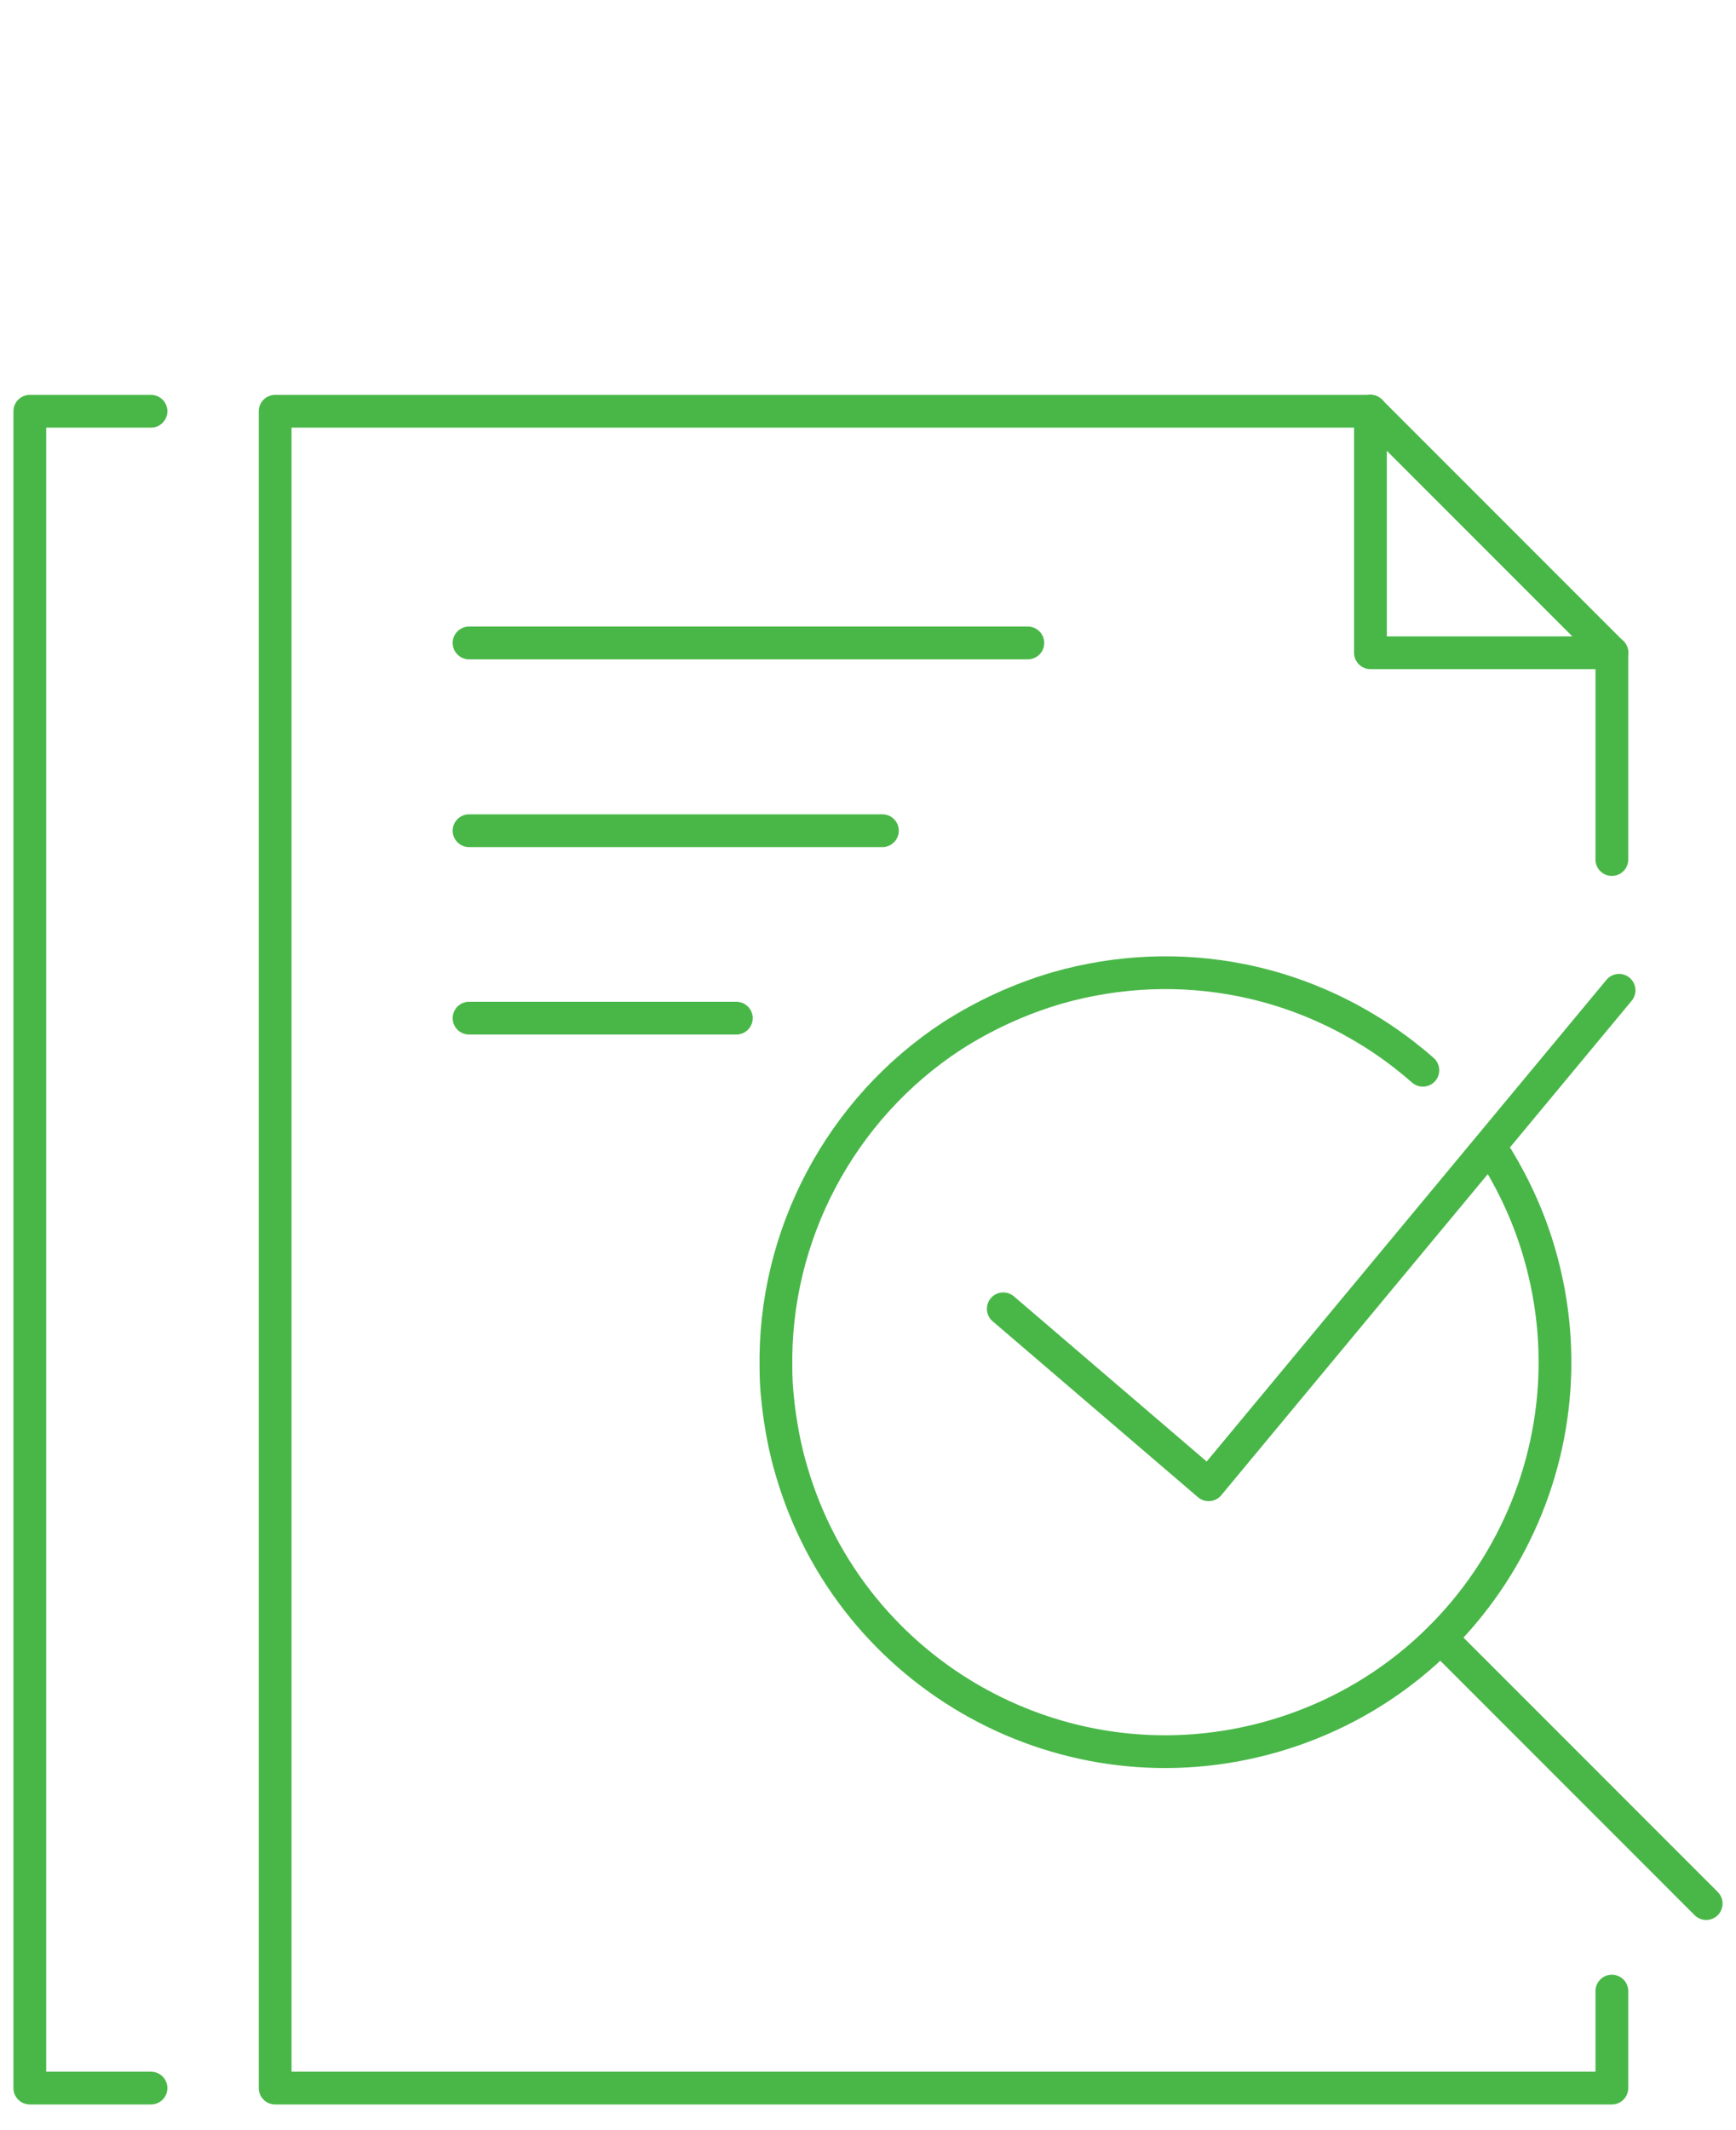
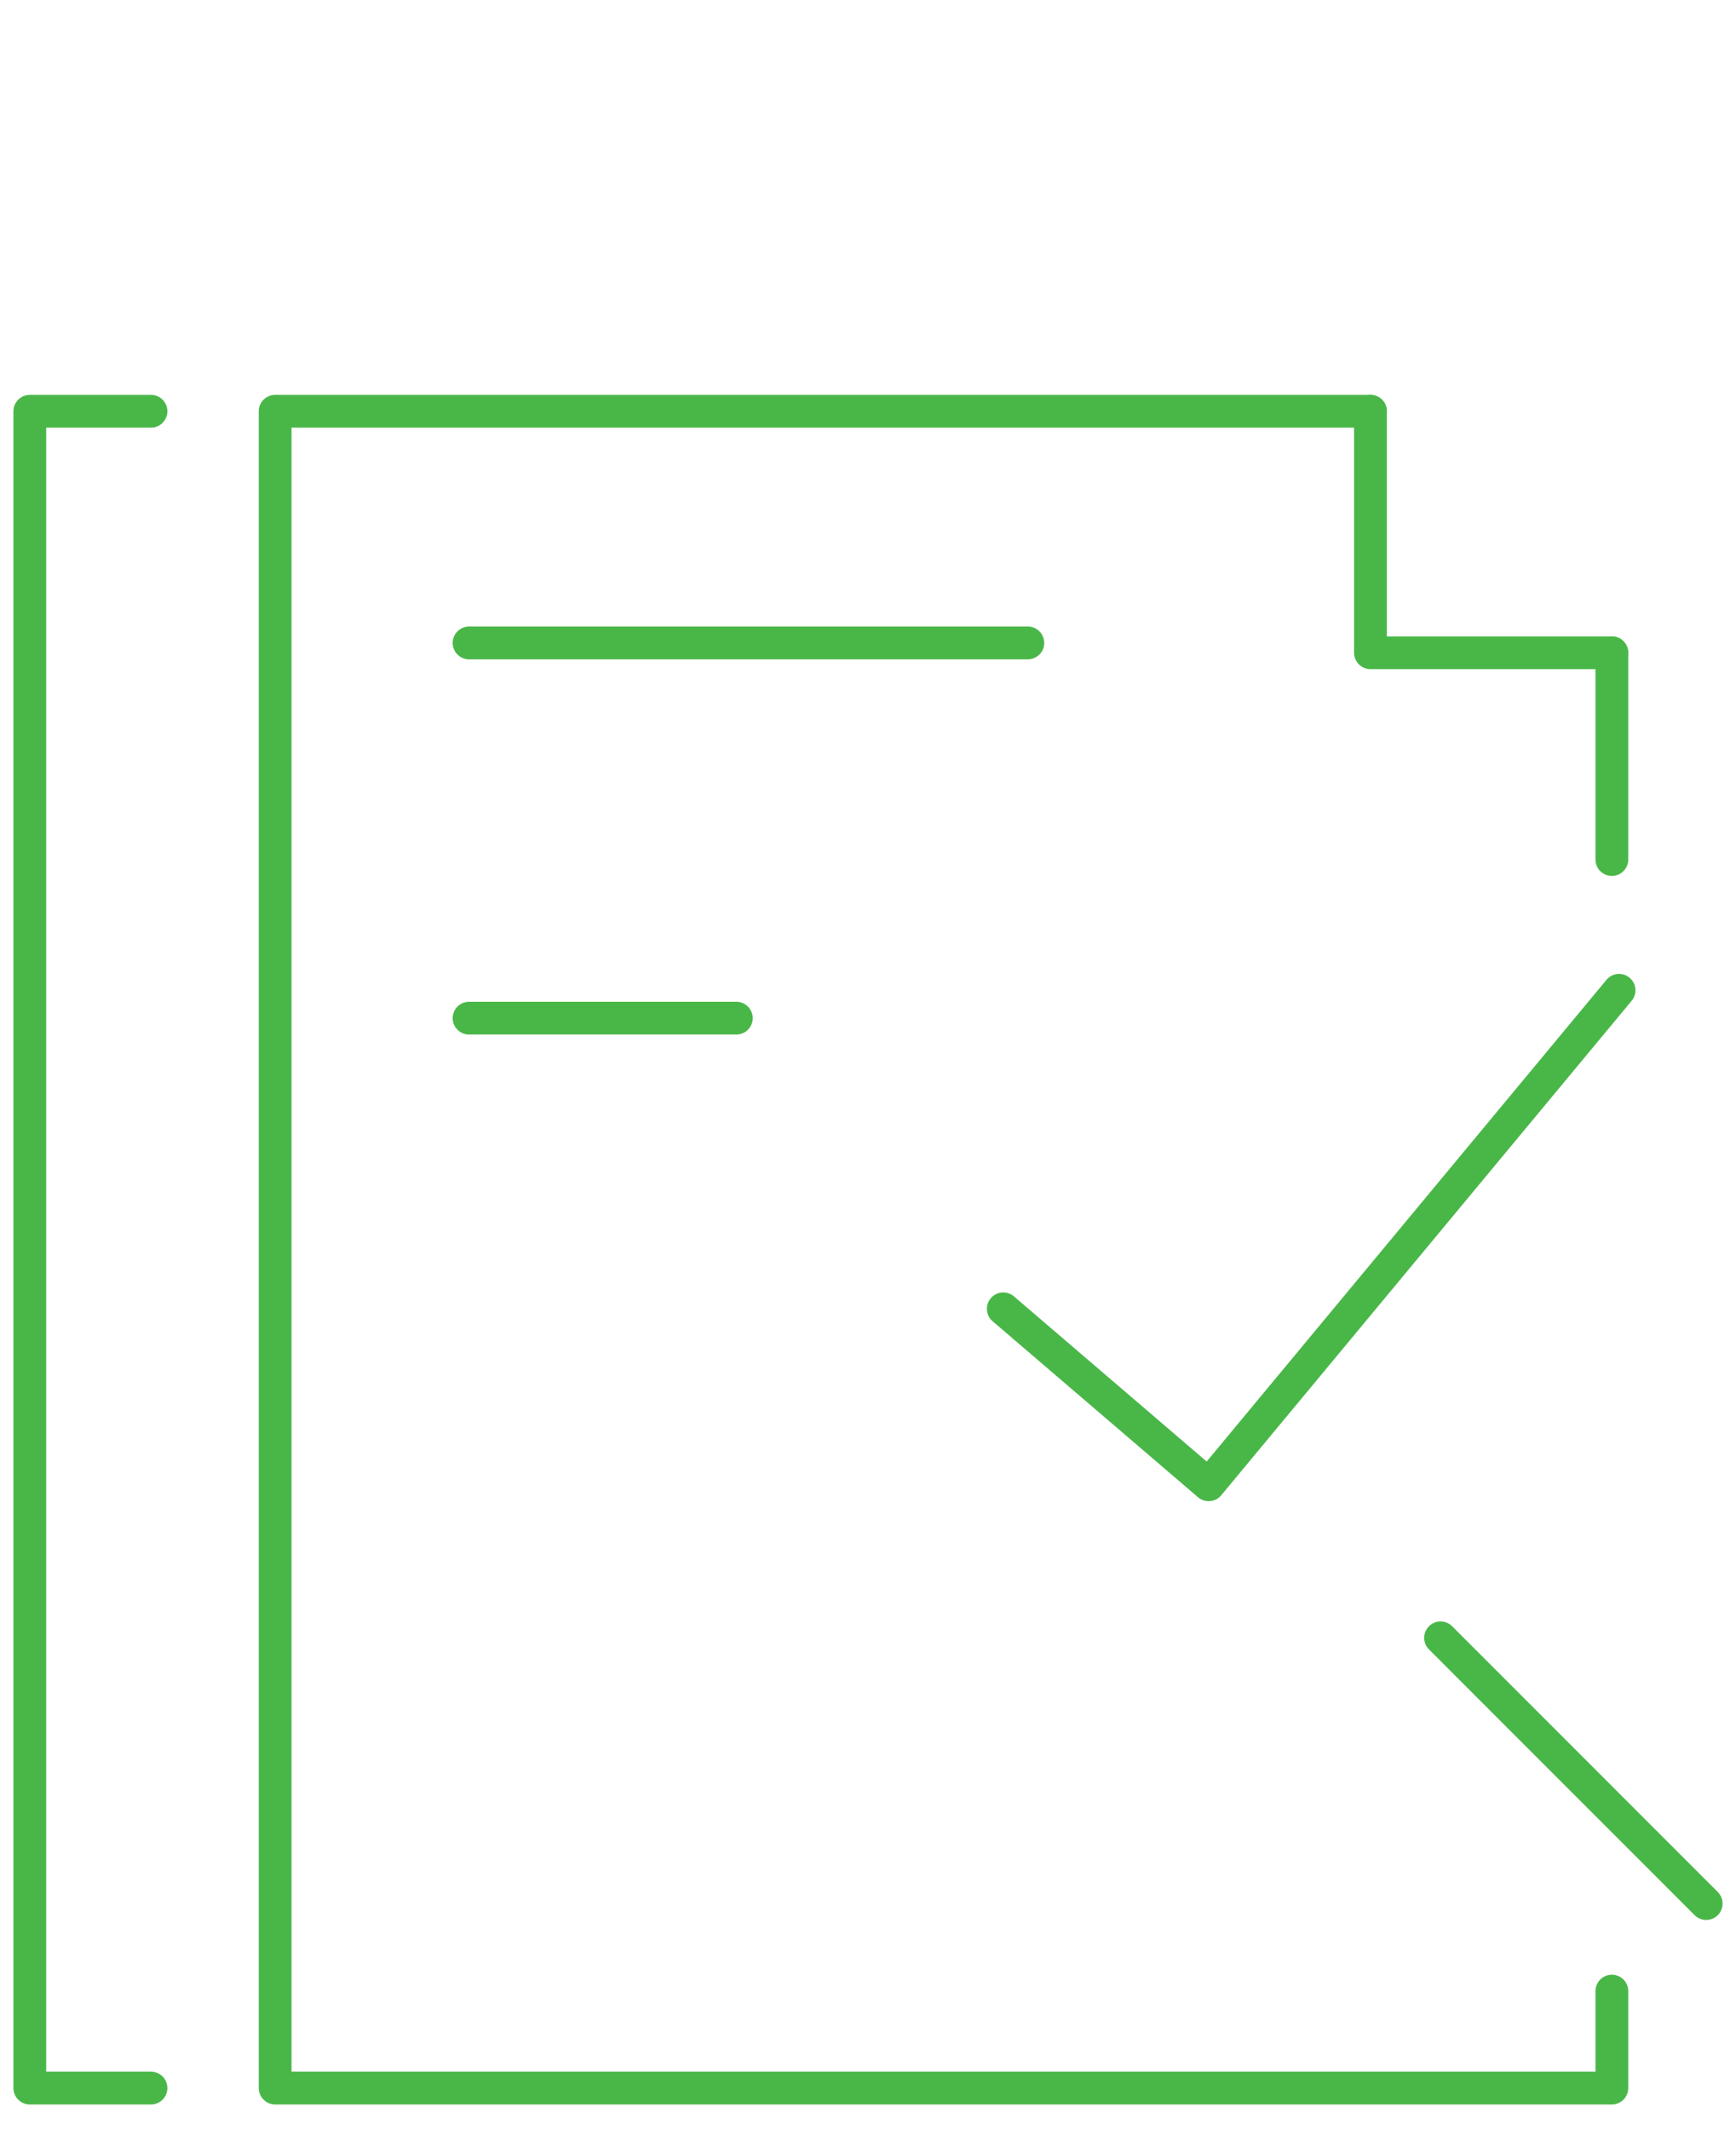
<svg xmlns="http://www.w3.org/2000/svg" id="Layer_1" viewBox="0 0 53 65">
  <defs>
    <style>      .st0 {        fill: none;        stroke: #49b748;        stroke-linecap: round;        stroke-linejoin: round;      }    </style>
  </defs>
  <g>
    <line class="st0" x1="43.98" y1="49.98" x2="52.09" y2="58.09" />
-     <path class="st0" d="M43.44,32.66c-1.57-1.38-3.49-2.34-5.55-2.75-1.81-.36-3.73-.3-5.62.24-1.16.34-2.23.84-3.2,1.46-3.4,2.22-5.46,6.08-5.38,10.16,0,.49.05.99.12,1.48.08.54.19,1.08.35,1.62,1.83,6.31,8.42,9.94,14.73,8.11,6.31-1.83,9.94-8.42,8.11-14.73-.3-1.04-.74-2.01-1.28-2.9" />
    <polyline class="st0" points="41.84 12.55 41.84 19.92 49.21 19.92" />
    <line class="st0" x1="49.21" y1="26.23" x2="49.21" y2="19.92" />
    <polyline class="st0" points="41.84 12.55 8.4 12.55 8.4 63.72 49.21 63.72 49.21 60.76" />
    <polyline class="st0" points="4.61 12.55 .91 12.55 .91 63.72 4.61 63.72" />
-     <line class="st0" x1="41.84" y1="12.55" x2="49.21" y2="19.92" />
    <line class="st0" x1="14.32" y1="31.07" x2="22.48" y2="31.07" />
-     <line class="st0" x1="14.32" y1="25.35" x2="26.94" y2="25.35" />
    <line class="st0" x1="14.32" y1="19.62" x2="31.38" y2="19.62" />
    <polyline class="st0" points="30.63 39.94 36.9 45.31 49.43 30.22" />
  </g>
</svg>